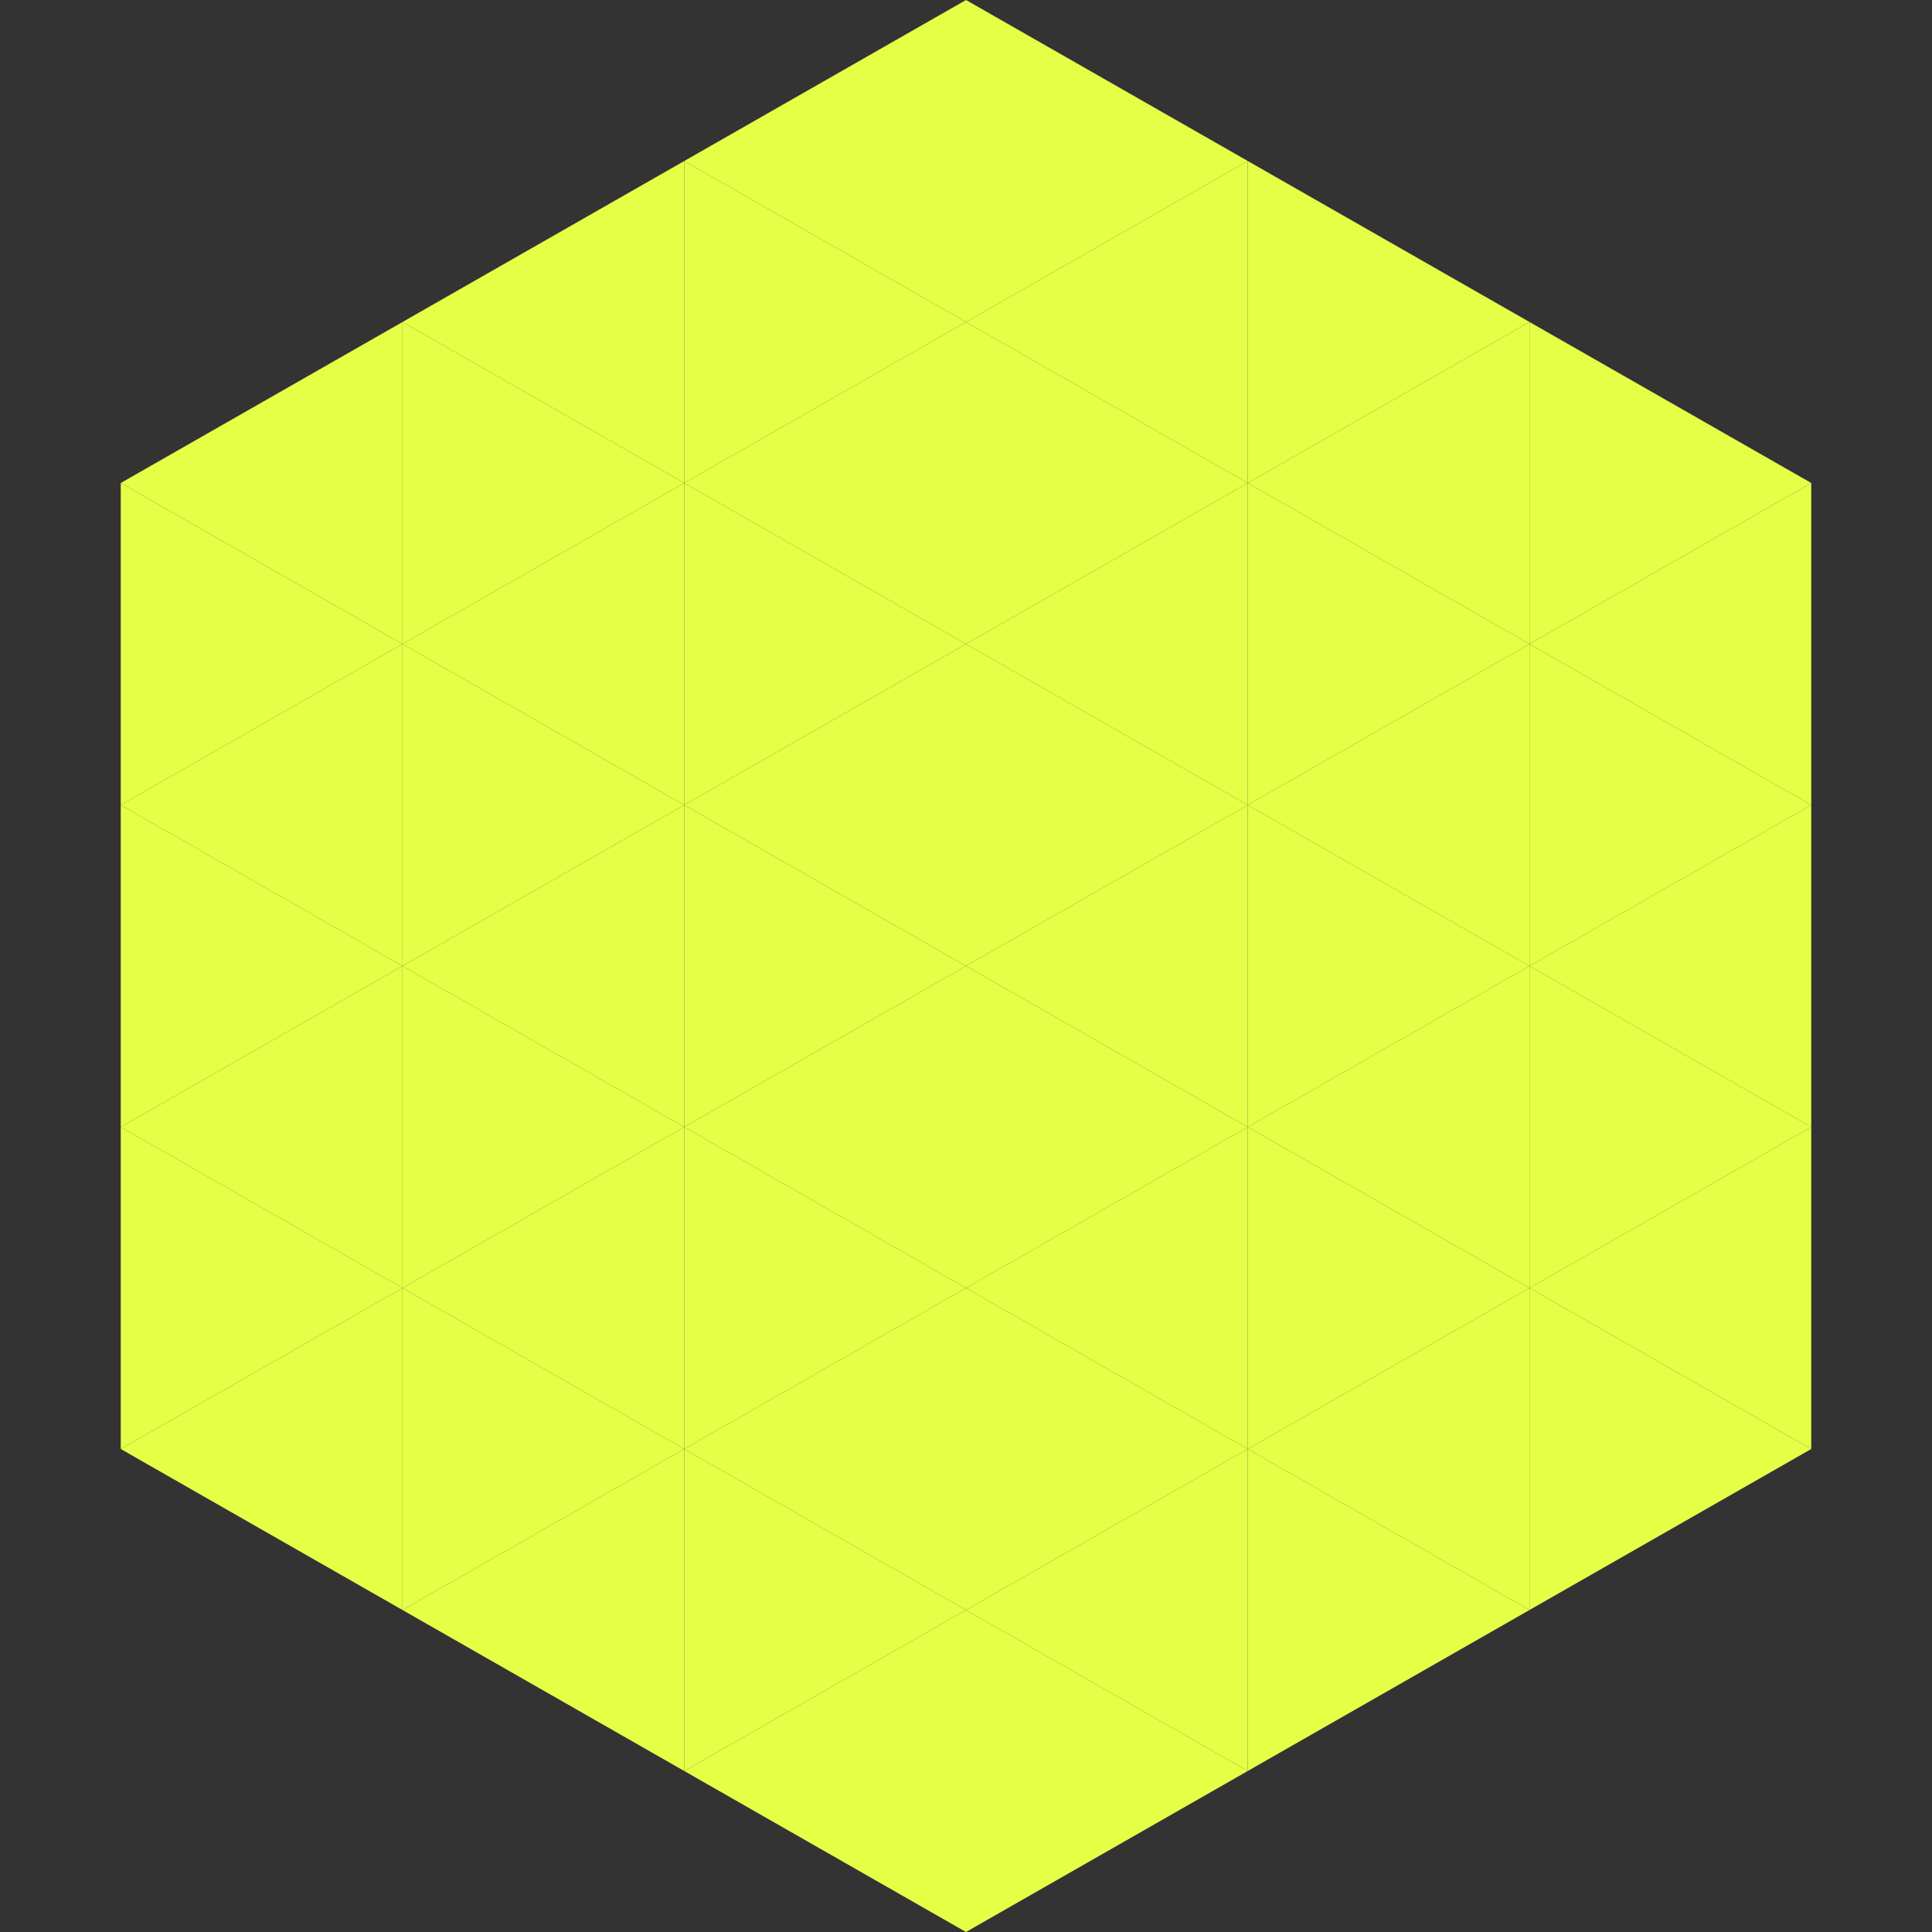
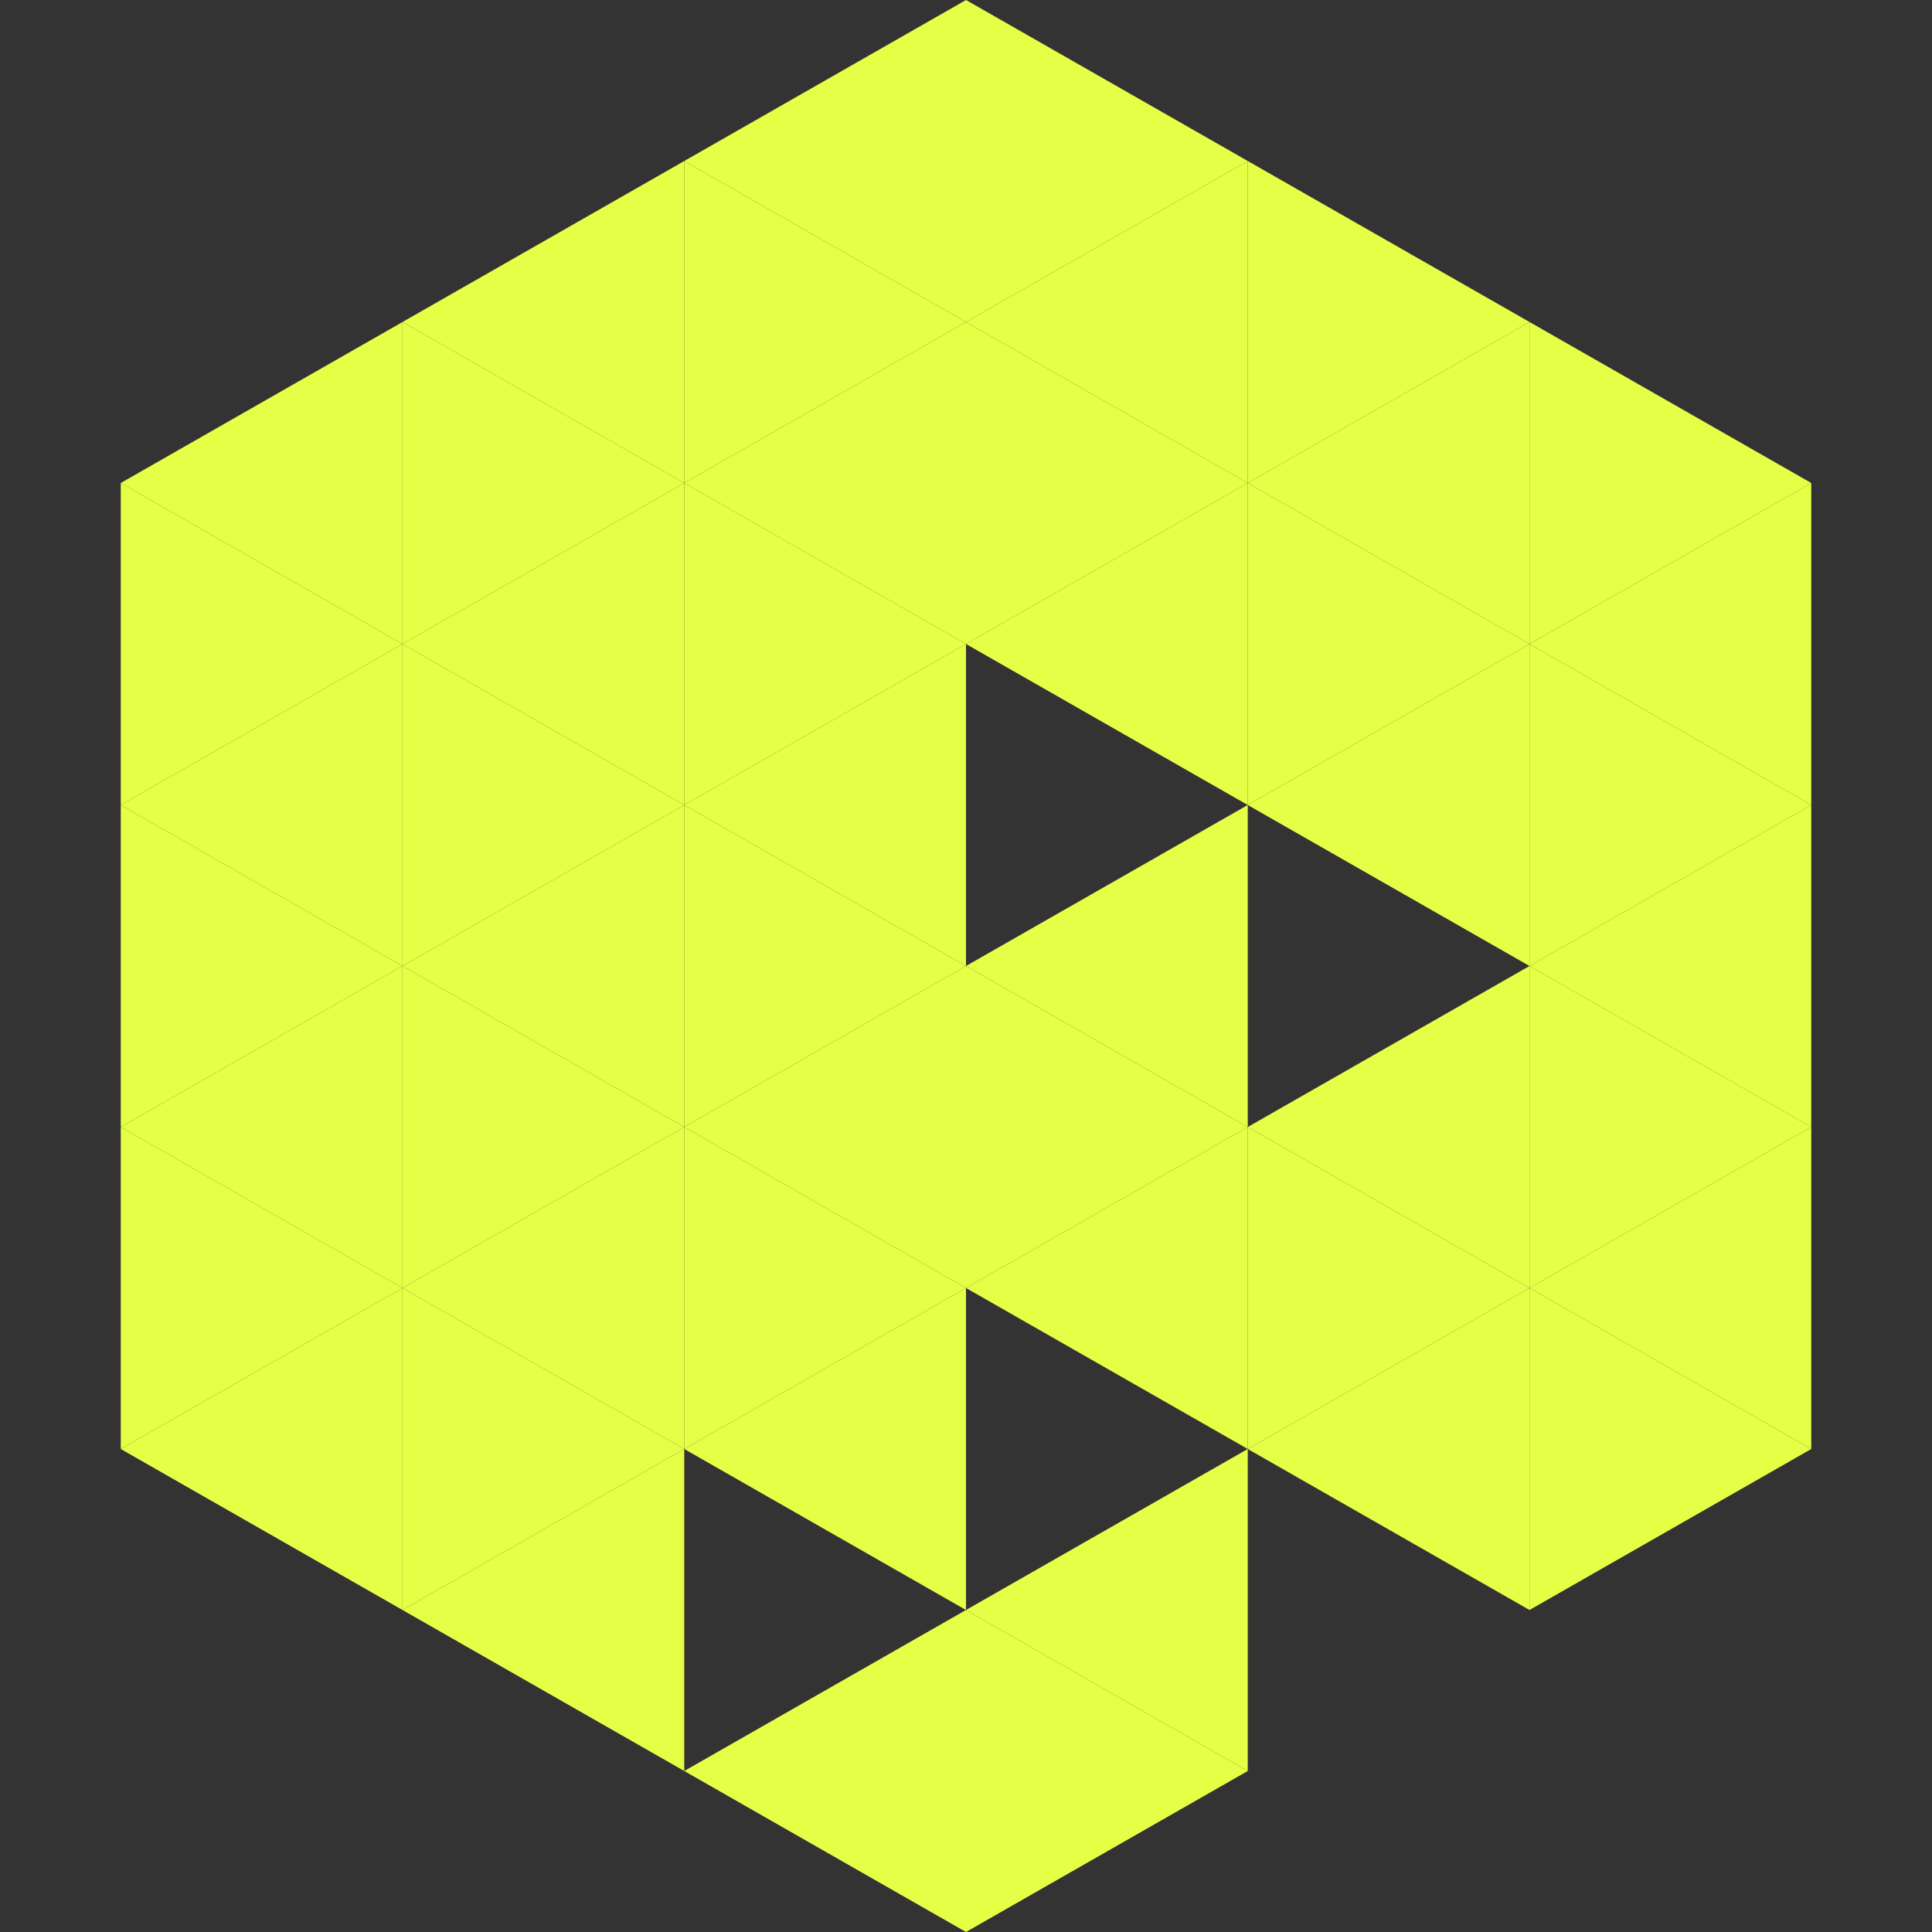
<svg xmlns="http://www.w3.org/2000/svg" width="240" height="240">
  <rect width="100%" height="100%" fill="#333333" stroke="none" />
  <polygon points="50,40 15,60 50,80" style="fill:rgb(229,255,70)" />
  <polygon points="190,40 225,60 190,80" style="fill:rgb(229,255,70)" />
  <polygon points="15,60 50,80 15,100" style="fill:rgb(229,255,70)" />
  <polygon points="225,60 190,80 225,100" style="fill:rgb(229,255,70)" />
  <polygon points="50,80 15,100 50,120" style="fill:rgb(229,255,70)" />
  <polygon points="190,80 225,100 190,120" style="fill:rgb(229,255,70)" />
  <polygon points="15,100 50,120 15,140" style="fill:rgb(229,255,70)" />
  <polygon points="225,100 190,120 225,140" style="fill:rgb(229,255,70)" />
  <polygon points="50,120 15,140 50,160" style="fill:rgb(229,255,70)" />
  <polygon points="190,120 225,140 190,160" style="fill:rgb(229,255,70)" />
  <polygon points="15,140 50,160 15,180" style="fill:rgb(229,255,70)" />
  <polygon points="225,140 190,160 225,180" style="fill:rgb(229,255,70)" />
  <polygon points="50,160 15,180 50,200" style="fill:rgb(229,255,70)" />
  <polygon points="190,160 225,180 190,200" style="fill:rgb(229,255,70)" />
  <polygon points="15,180 50,200 15,220" style="fill:rgb(255,255,255); fill-opacity:0" />
  <polygon points="225,180 190,200 225,220" style="fill:rgb(255,255,255); fill-opacity:0" />
  <polygon points="50,0 85,20 50,40" style="fill:rgb(255,255,255); fill-opacity:0" />
  <polygon points="190,0 155,20 190,40" style="fill:rgb(255,255,255); fill-opacity:0" />
  <polygon points="85,20 50,40 85,60" style="fill:rgb(229,255,70)" />
  <polygon points="155,20 190,40 155,60" style="fill:rgb(229,255,70)" />
  <polygon points="50,40 85,60 50,80" style="fill:rgb(229,255,70)" />
  <polygon points="190,40 155,60 190,80" style="fill:rgb(229,255,70)" />
  <polygon points="85,60 50,80 85,100" style="fill:rgb(229,255,70)" />
  <polygon points="155,60 190,80 155,100" style="fill:rgb(229,255,70)" />
  <polygon points="50,80 85,100 50,120" style="fill:rgb(229,255,70)" />
  <polygon points="190,80 155,100 190,120" style="fill:rgb(229,255,70)" />
  <polygon points="85,100 50,120 85,140" style="fill:rgb(229,255,70)" />
-   <polygon points="155,100 190,120 155,140" style="fill:rgb(229,255,70)" />
  <polygon points="50,120 85,140 50,160" style="fill:rgb(229,255,70)" />
  <polygon points="190,120 155,140 190,160" style="fill:rgb(229,255,70)" />
  <polygon points="85,140 50,160 85,180" style="fill:rgb(229,255,70)" />
  <polygon points="155,140 190,160 155,180" style="fill:rgb(229,255,70)" />
  <polygon points="50,160 85,180 50,200" style="fill:rgb(229,255,70)" />
  <polygon points="190,160 155,180 190,200" style="fill:rgb(229,255,70)" />
  <polygon points="85,180 50,200 85,220" style="fill:rgb(229,255,70)" />
-   <polygon points="155,180 190,200 155,220" style="fill:rgb(229,255,70)" />
  <polygon points="120,0 85,20 120,40" style="fill:rgb(229,255,70)" />
  <polygon points="120,0 155,20 120,40" style="fill:rgb(229,255,70)" />
  <polygon points="85,20 120,40 85,60" style="fill:rgb(229,255,70)" />
  <polygon points="155,20 120,40 155,60" style="fill:rgb(229,255,70)" />
  <polygon points="120,40 85,60 120,80" style="fill:rgb(229,255,70)" />
  <polygon points="120,40 155,60 120,80" style="fill:rgb(229,255,70)" />
  <polygon points="85,60 120,80 85,100" style="fill:rgb(229,255,70)" />
  <polygon points="155,60 120,80 155,100" style="fill:rgb(229,255,70)" />
  <polygon points="120,80 85,100 120,120" style="fill:rgb(229,255,70)" />
-   <polygon points="120,80 155,100 120,120" style="fill:rgb(229,255,70)" />
  <polygon points="85,100 120,120 85,140" style="fill:rgb(229,255,70)" />
  <polygon points="155,100 120,120 155,140" style="fill:rgb(229,255,70)" />
  <polygon points="120,120 85,140 120,160" style="fill:rgb(229,255,70)" />
  <polygon points="120,120 155,140 120,160" style="fill:rgb(229,255,70)" />
  <polygon points="85,140 120,160 85,180" style="fill:rgb(229,255,70)" />
  <polygon points="155,140 120,160 155,180" style="fill:rgb(229,255,70)" />
  <polygon points="120,160 85,180 120,200" style="fill:rgb(229,255,70)" />
-   <polygon points="120,160 155,180 120,200" style="fill:rgb(229,255,70)" />
-   <polygon points="85,180 120,200 85,220" style="fill:rgb(229,255,70)" />
  <polygon points="155,180 120,200 155,220" style="fill:rgb(229,255,70)" />
  <polygon points="120,200 85,220 120,240" style="fill:rgb(229,255,70)" />
  <polygon points="120,200 155,220 120,240" style="fill:rgb(229,255,70)" />
  <polygon points="85,220 120,240 85,260" style="fill:rgb(255,255,255); fill-opacity:0" />
  <polygon points="155,220 120,240 155,260" style="fill:rgb(255,255,255); fill-opacity:0" />
</svg>